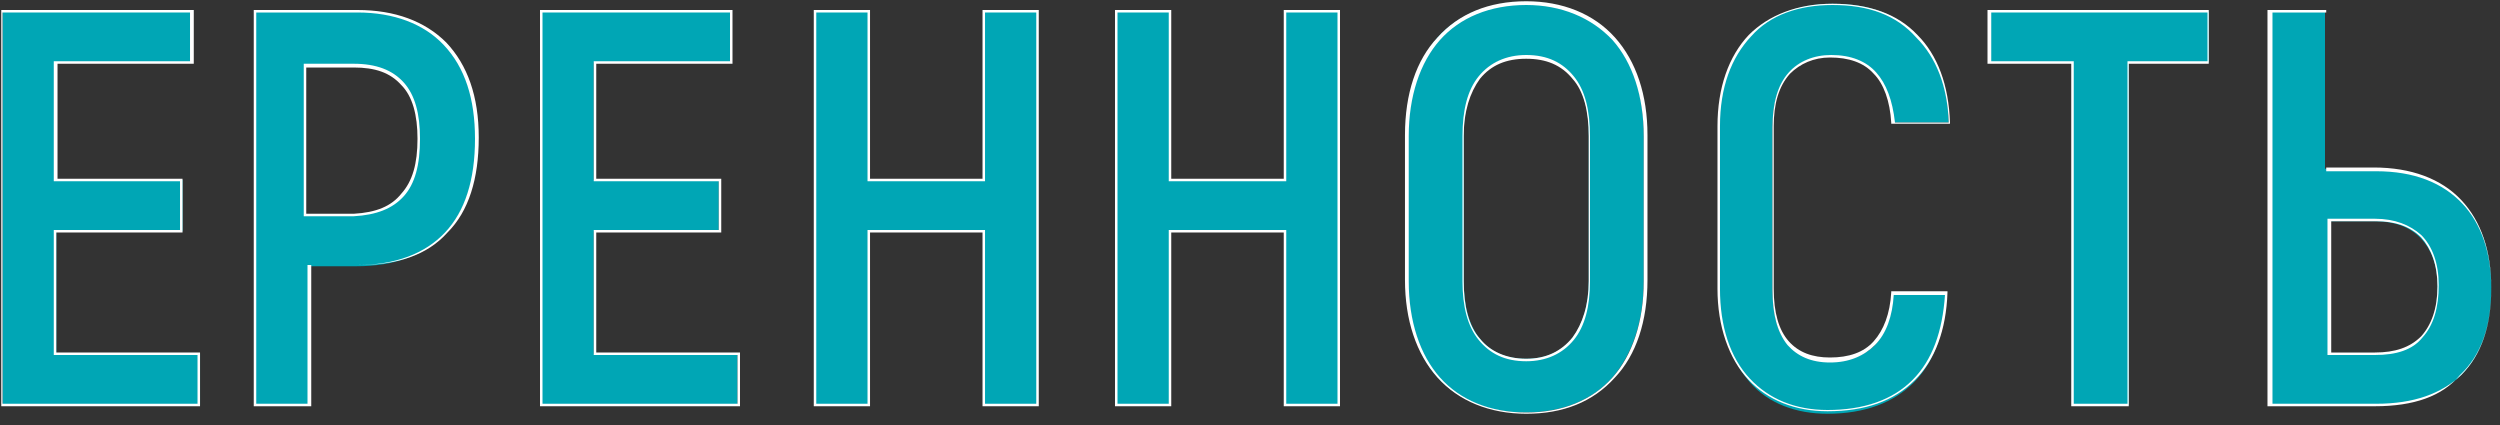
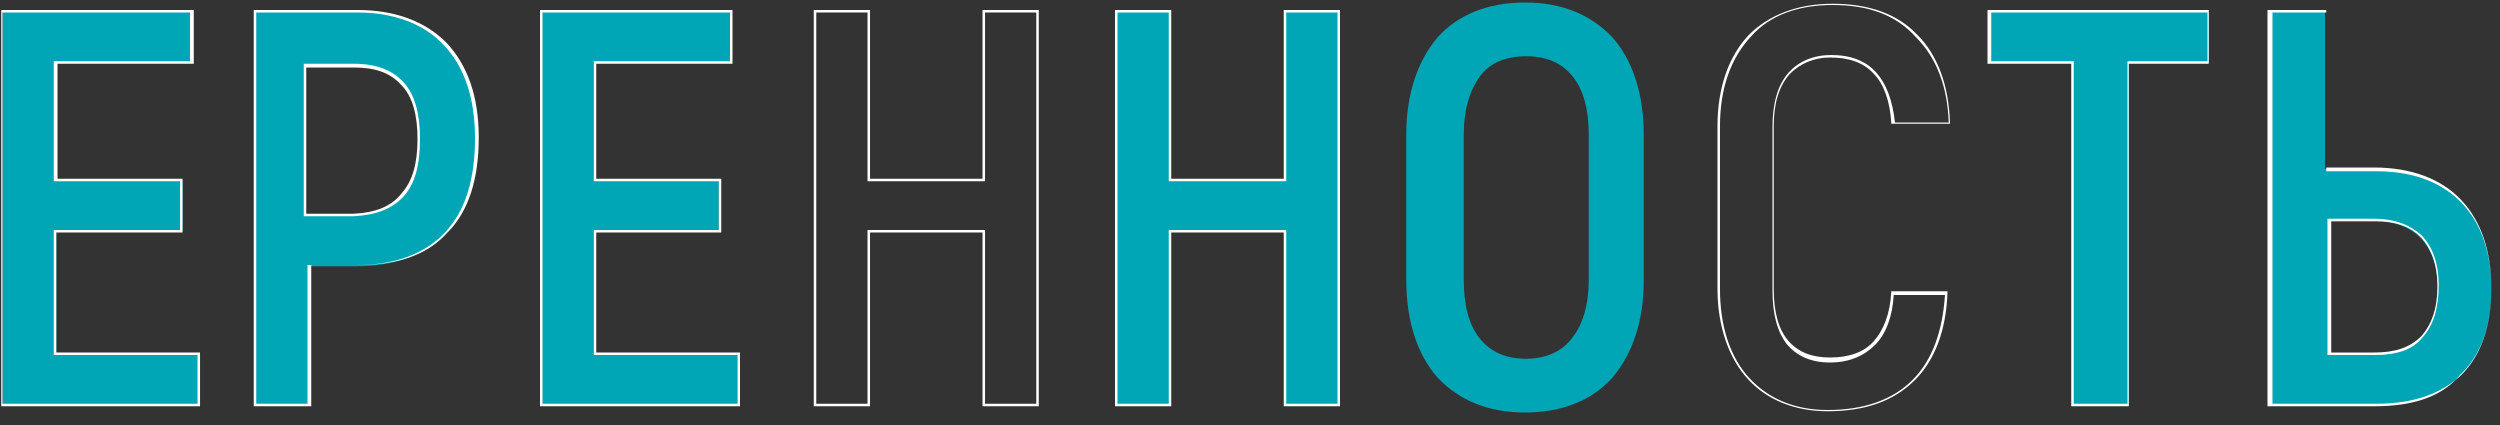
<svg xmlns="http://www.w3.org/2000/svg" width="200" height="34" viewBox="0 0 200 34" fill="none">
  <rect x="0" y="0" width="200" height="34" fill="#333333" stroke="none" />
  <path d="M4.503 28.3H16.003V32.4H0.203V0.9H15.403V5H4.603H4.503V5.1V14.3V14.4H4.603H14.603V18.5H4.603H4.503V18.6V28.2V28.3V28.3V28.3Z" fill="#00A6B5" />
  <path d="M16.102 32.5H0.102V0.8H15.502V5.1H4.602V14.3H14.602V18.6H4.502V28.2H16.002V32.5H16.102ZM0.202 32.3H15.802V28.4H4.302V18.4H14.402V14.5H4.302V4.9H15.202V1H0.202V32.3Z" fill="white" />
  <path d="M24.802 21.3H24.702V21.4V32.4H20.402V0.9H28.602C31.602 0.9 34.002 1.8 35.602 3.5C37.202 5.2 38.102 7.8 38.102 11.1C38.102 14.4 37.202 16.9 35.602 18.7C34.002 20.4 31.602 21.3 28.502 21.3H24.802V21.3ZM24.502 5.2H24.402V5.3V17.1V17.2H24.502H28.302C30.002 17.1 31.302 16.6 32.202 15.6C33.102 14.6 33.502 13.1 33.502 11.1C33.502 9.2 33.102 7.7 32.202 6.7C31.302 5.7 30.002 5.2 28.302 5.2H24.502V5.2Z" fill="#00A6B5" />
  <path d="M24.8 32.5H20.3V0.8H28.6C31.6 0.8 34 1.7 35.7 3.4C37.4 5.2 38.3 7.7 38.3 11C38.3 14.3 37.5 16.9 35.8 18.6C34.2 20.4 31.8 21.2 28.7 21.2H24.9V32.5H24.8ZM20.5 32.3H24.6V21.2H28.6C31.6 21.2 34 20.3 35.6 18.6C37.2 16.9 38 14.4 38 11.1C38 7.9 37.2 5.4 35.5 3.6C33.9 1.9 31.5 1 28.6 1H20.5V32.3ZM24.5 17.3H24.3V5.1H28.3C30.1 5.1 31.4 5.6 32.3 6.6C33.2 7.6 33.6 9.1 33.6 11.1C33.6 13.2 33.2 14.7 32.3 15.7C31.4 16.7 30.1 17.2 28.3 17.3H24.5ZM24.5 17.1H28.3C30.1 17 31.3 16.5 32.1 15.5C33 14.5 33.4 13.1 33.4 11.1C33.4 9.2 33 7.7 32.1 6.8C31.2 5.8 30 5.4 28.3 5.4H24.5V17.1Z" fill="white" />
  <path d="M47.6 28.3H59V32.4H43.2V0.9H58.4V5H47.6H47.5V5.1V14.3V14.4H47.6H57.5V18.5H47.6H47.5V18.6V28.2V28.3H47.6V28.3Z" fill="#00A6B5" />
  <path d="M59.2 32.5H43.2V0.8H58.6V5.1H47.7V14.3H57.7V18.6H47.7V28.2H59.2V32.5ZM43.3 32.3H59V28.4H47.5V18.4H57.5V14.5H47.5V4.9H58.4V1H43.4V32.3H43.3Z" fill="white" />
-   <path d="M78.703 14.3V0.9H83.003V32.4H78.703V18.6V18.5H78.603H69.603H69.503V18.6V32.4H65.203V0.9H69.503V14.3V14.4H69.603H78.603L78.703 14.3Z" fill="#00A6B5" />
  <path d="M83.102 32.5H78.602V18.6H69.602V32.5H65.102V0.8H69.602V14.3H78.602V0.8H83.102V32.5ZM78.802 32.3H82.902V1H78.802V14.5H69.402V1H65.302V32.3H69.402V18.4H78.802V32.3Z" fill="white" />
  <path d="M112.5 22.4V10.8C112.5 7.5 113.4 4.9 115 3C116.6 1.2 119 0.2 122 0.2C125 0.2 127.3 1.2 129 3C130.6 4.8 131.5 7.5 131.5 10.8V22.4C131.5 25.7 130.6 28.3 129 30.2C127.4 32 125 33 122 33C119 33 116.7 32 115 30.2C113.4 28.4 112.5 25.7 112.5 22.4ZM127.1 22.4V10.8C127.1 8.8 126.7 7.2 125.8 6.1C124.9 5 123.7 4.5 122.1 4.5C120.5 4.5 119.2 5 118.4 6.1C117.6 7.2 117.1 8.7 117.1 10.8V22.4C117.1 24.4 117.5 26 118.4 27.1C119.3 28.2 120.5 28.7 122.1 28.7C123.7 28.7 125 28.1 125.8 27C126.6 26 127.1 24.4 127.1 22.4Z" fill="#00A6B5" />
-   <path d="M122.098 33.1C119.198 33.1 116.698 32.1 114.998 30.2C113.298 28.3 112.398 25.6 112.398 22.4V10.8C112.398 7.5 113.298 4.8 114.998 3C116.698 1.1 119.098 0.1 122.098 0.1C124.998 0.1 127.498 1.1 129.198 3C130.898 4.9 131.798 7.6 131.798 10.8V22.4C131.798 25.7 130.898 28.4 129.198 30.2C127.398 32.2 124.998 33.1 122.098 33.1ZM122.098 0.4C119.198 0.4 116.798 1.4 115.198 3.2C113.598 5 112.698 7.7 112.698 10.9V22.5C112.698 25.7 113.598 28.4 115.198 30.2C116.798 32 119.198 33 122.098 33C124.998 33 127.398 32 128.998 30.2C130.598 28.4 131.498 25.7 131.498 22.5V10.9C131.498 7.7 130.598 5 128.998 3.2C127.298 1.4 124.898 0.4 122.098 0.4ZM122.098 28.9C120.398 28.9 119.198 28.3 118.298 27.2C117.398 26.1 116.998 24.5 116.998 22.5V10.9C116.998 8.8 117.398 7.2 118.298 6.1C119.198 5 120.498 4.4 122.098 4.4C123.798 4.4 124.998 5 125.898 6.1C126.798 7.2 127.198 8.8 127.198 10.9V22.5C127.198 24.5 126.798 26.1 125.898 27.2C124.998 28.3 123.698 28.9 122.098 28.9ZM122.098 4.7C120.498 4.7 119.298 5.2 118.398 6.3C117.598 7.4 117.098 8.9 117.098 10.9V22.5C117.098 24.5 117.498 26.1 118.398 27.1C119.198 28.1 120.498 28.7 122.098 28.7C123.698 28.7 124.898 28.1 125.798 27C126.598 25.9 127.098 24.4 127.098 22.5V10.9C127.098 8.9 126.698 7.3 125.798 6.3C124.898 5.2 123.698 4.7 122.098 4.7Z" fill="white" />
-   <path d="M137.5 23.1V10.1C137.5 6.9 138.4 4.5 140 2.8C141.6 1.2 143.9 0.3 146.6 0.3C149.5 0.3 151.7 1.1 153.3 2.8C154.9 4.4 155.8 6.7 155.9 9.8H151.4C151.3 8 150.8 6.7 150 5.8C149.1 4.9 147.9 4.5 146.4 4.5C145.1 4.5 143.9 4.9 143.1 5.9C142.3 6.8 141.8 8.2 141.8 10.2V23.2C141.8 25.1 142.2 26.6 143 27.5C143.8 28.4 145 28.9 146.4 28.9C147.9 28.9 149.1 28.5 150 27.6C150.8 26.7 151.3 25.4 151.4 23.6H155.7C155.6 26.6 154.7 29 153.1 30.6C151.5 32.2 149.2 33.1 146.2 33.1C143.7 33.1 141.5 32.3 140 30.6C138.4 28.7 137.5 26.3 137.5 23.1Z" fill="#00A6B5" />
  <path d="M146.198 32.9C143.598 32.9 141.398 32 139.898 30.4C138.298 28.7 137.398 26.1 137.398 23.1V10.1C137.398 7 138.298 4.5 139.898 2.8C141.498 1.2 143.798 0.3 146.598 0.3C149.498 0.3 151.798 1.1 153.398 2.8C154.998 4.4 155.898 6.8 155.998 9.8V9.9H151.298V9.8C151.198 8.1 150.698 6.7 149.898 5.9C149.098 5 147.898 4.6 146.398 4.6C145.098 4.6 143.998 5.1 143.198 5.9C142.298 6.9 141.898 8.3 141.898 10.1V23.1C141.898 25 142.298 26.4 143.098 27.3C143.898 28.2 144.998 28.6 146.398 28.6C147.898 28.6 149.098 28.2 149.898 27.3C150.698 26.4 151.198 25.1 151.298 23.4V23.3H155.798V23.4C155.698 26.4 154.798 28.8 153.198 30.4C151.498 32.1 149.198 32.9 146.198 32.9ZM146.598 0.4C143.898 0.4 141.598 1.2 140.098 2.9C138.498 4.6 137.598 7 137.598 10.1V23.1C137.598 26.1 138.398 28.6 139.998 30.3C141.498 31.9 143.598 32.8 146.198 32.8C149.098 32.8 151.398 32 152.998 30.4C154.598 28.8 155.398 26.5 155.598 23.6H151.498C151.398 25.3 150.898 26.7 149.998 27.6C149.098 28.5 147.898 29 146.398 29C144.898 29 143.798 28.5 142.998 27.6C142.198 26.6 141.798 25.2 141.798 23.2V10.2C141.798 8.3 142.198 6.8 143.098 5.8C143.898 4.9 145.098 4.4 146.498 4.4C148.098 4.4 149.298 4.9 150.098 5.8C150.898 6.7 151.398 8 151.598 9.8H155.898C155.798 6.9 154.898 4.6 153.298 3C151.698 1.2 149.498 0.4 146.598 0.4Z" fill="white" />
  <path d="M170.4 5H170.3V5.1V32.4H165.8V5.1V5H165.7H159.2V0.9H176.7V5H170.4Z" fill="#00A6B5" />
  <path d="M170.4 32.5H165.7V5.1H159V0.8H176.7V5.1H170.3V32.5H170.4ZM165.9 32.3H170.2V4.9H176.6V1H159.3V4.9H165.9V32.3V32.3Z" fill="white" />
  <path d="M190 32.4H181.5V0.9H181.6H186V13.4V13.5H186.1H189.9C193 13.5 195.3 14.5 196.9 16.1C198.5 17.8 199.3 20.1 199.3 23C199.3 26.1 198.5 28.4 196.9 30C195.3 31.6 193 32.4 190 32.4ZM186.4 17.6H186.3V17.7V28.2V28.3H186.4H190C191.6 28.3 192.9 27.9 193.7 27C194.6 26.1 195 24.7 195 22.9C195 21.2 194.5 19.9 193.6 19C192.7 18.1 191.5 17.7 189.9 17.7H186.4V17.6Z" fill="#00A6B5" />
  <path d="M189.998 32.5H181.398V0.8H186.098V13.4H189.898C192.898 13.4 195.298 14.3 196.898 16C198.498 17.7 199.298 20.1 199.298 23C199.298 26.1 198.498 28.4 196.798 30C195.398 31.7 193.098 32.5 189.998 32.5ZM181.698 32.3H190.098C193.098 32.3 195.298 31.5 196.898 30C198.498 28.4 199.298 26.1 199.298 23.1C199.298 20.2 198.498 17.9 196.998 16.3C195.398 14.6 193.098 13.7 190.098 13.7H186.098V1H181.798V32.3H181.698ZM189.998 28.4H186.198V17.5H189.998C191.598 17.5 192.798 18 193.698 18.8C194.598 19.7 195.098 21.1 195.098 22.8C195.098 24.6 194.698 26 193.798 27C192.998 28 191.698 28.4 189.998 28.4ZM186.398 28.2H189.998C191.598 28.2 192.798 27.8 193.698 26.9C194.498 26 194.998 24.7 194.998 22.9C194.998 21.2 194.498 19.9 193.698 19C192.798 18.1 191.598 17.7 190.098 17.7H186.498V28.2H186.398Z" fill="white" />
-   <path d="M102.802 14.3V0.9H107.102V32.4H102.802V18.6V18.5H102.702H93.701H93.602V18.6V32.4H89.302V0.9H93.602V14.3V14.4H93.701H102.702L102.802 14.3Z" fill="#00A6B5" />
+   <path d="M102.802 14.3V0.9H107.102V32.4H102.802V18.6V18.5H102.702H93.701H93.602V18.6V32.4H89.302V0.9H93.602V14.3V14.4H93.701H102.702Z" fill="#00A6B5" />
  <path d="M107.2 32.5H102.7V18.6H93.7V32.5H89.2V0.8H93.7V14.3H102.7V0.8H107.2V32.5ZM102.9 32.3H107V1H102.9V14.5H93.5V1H89.4V32.3H93.5V18.4H102.9V32.3Z" fill="white" />
</svg>